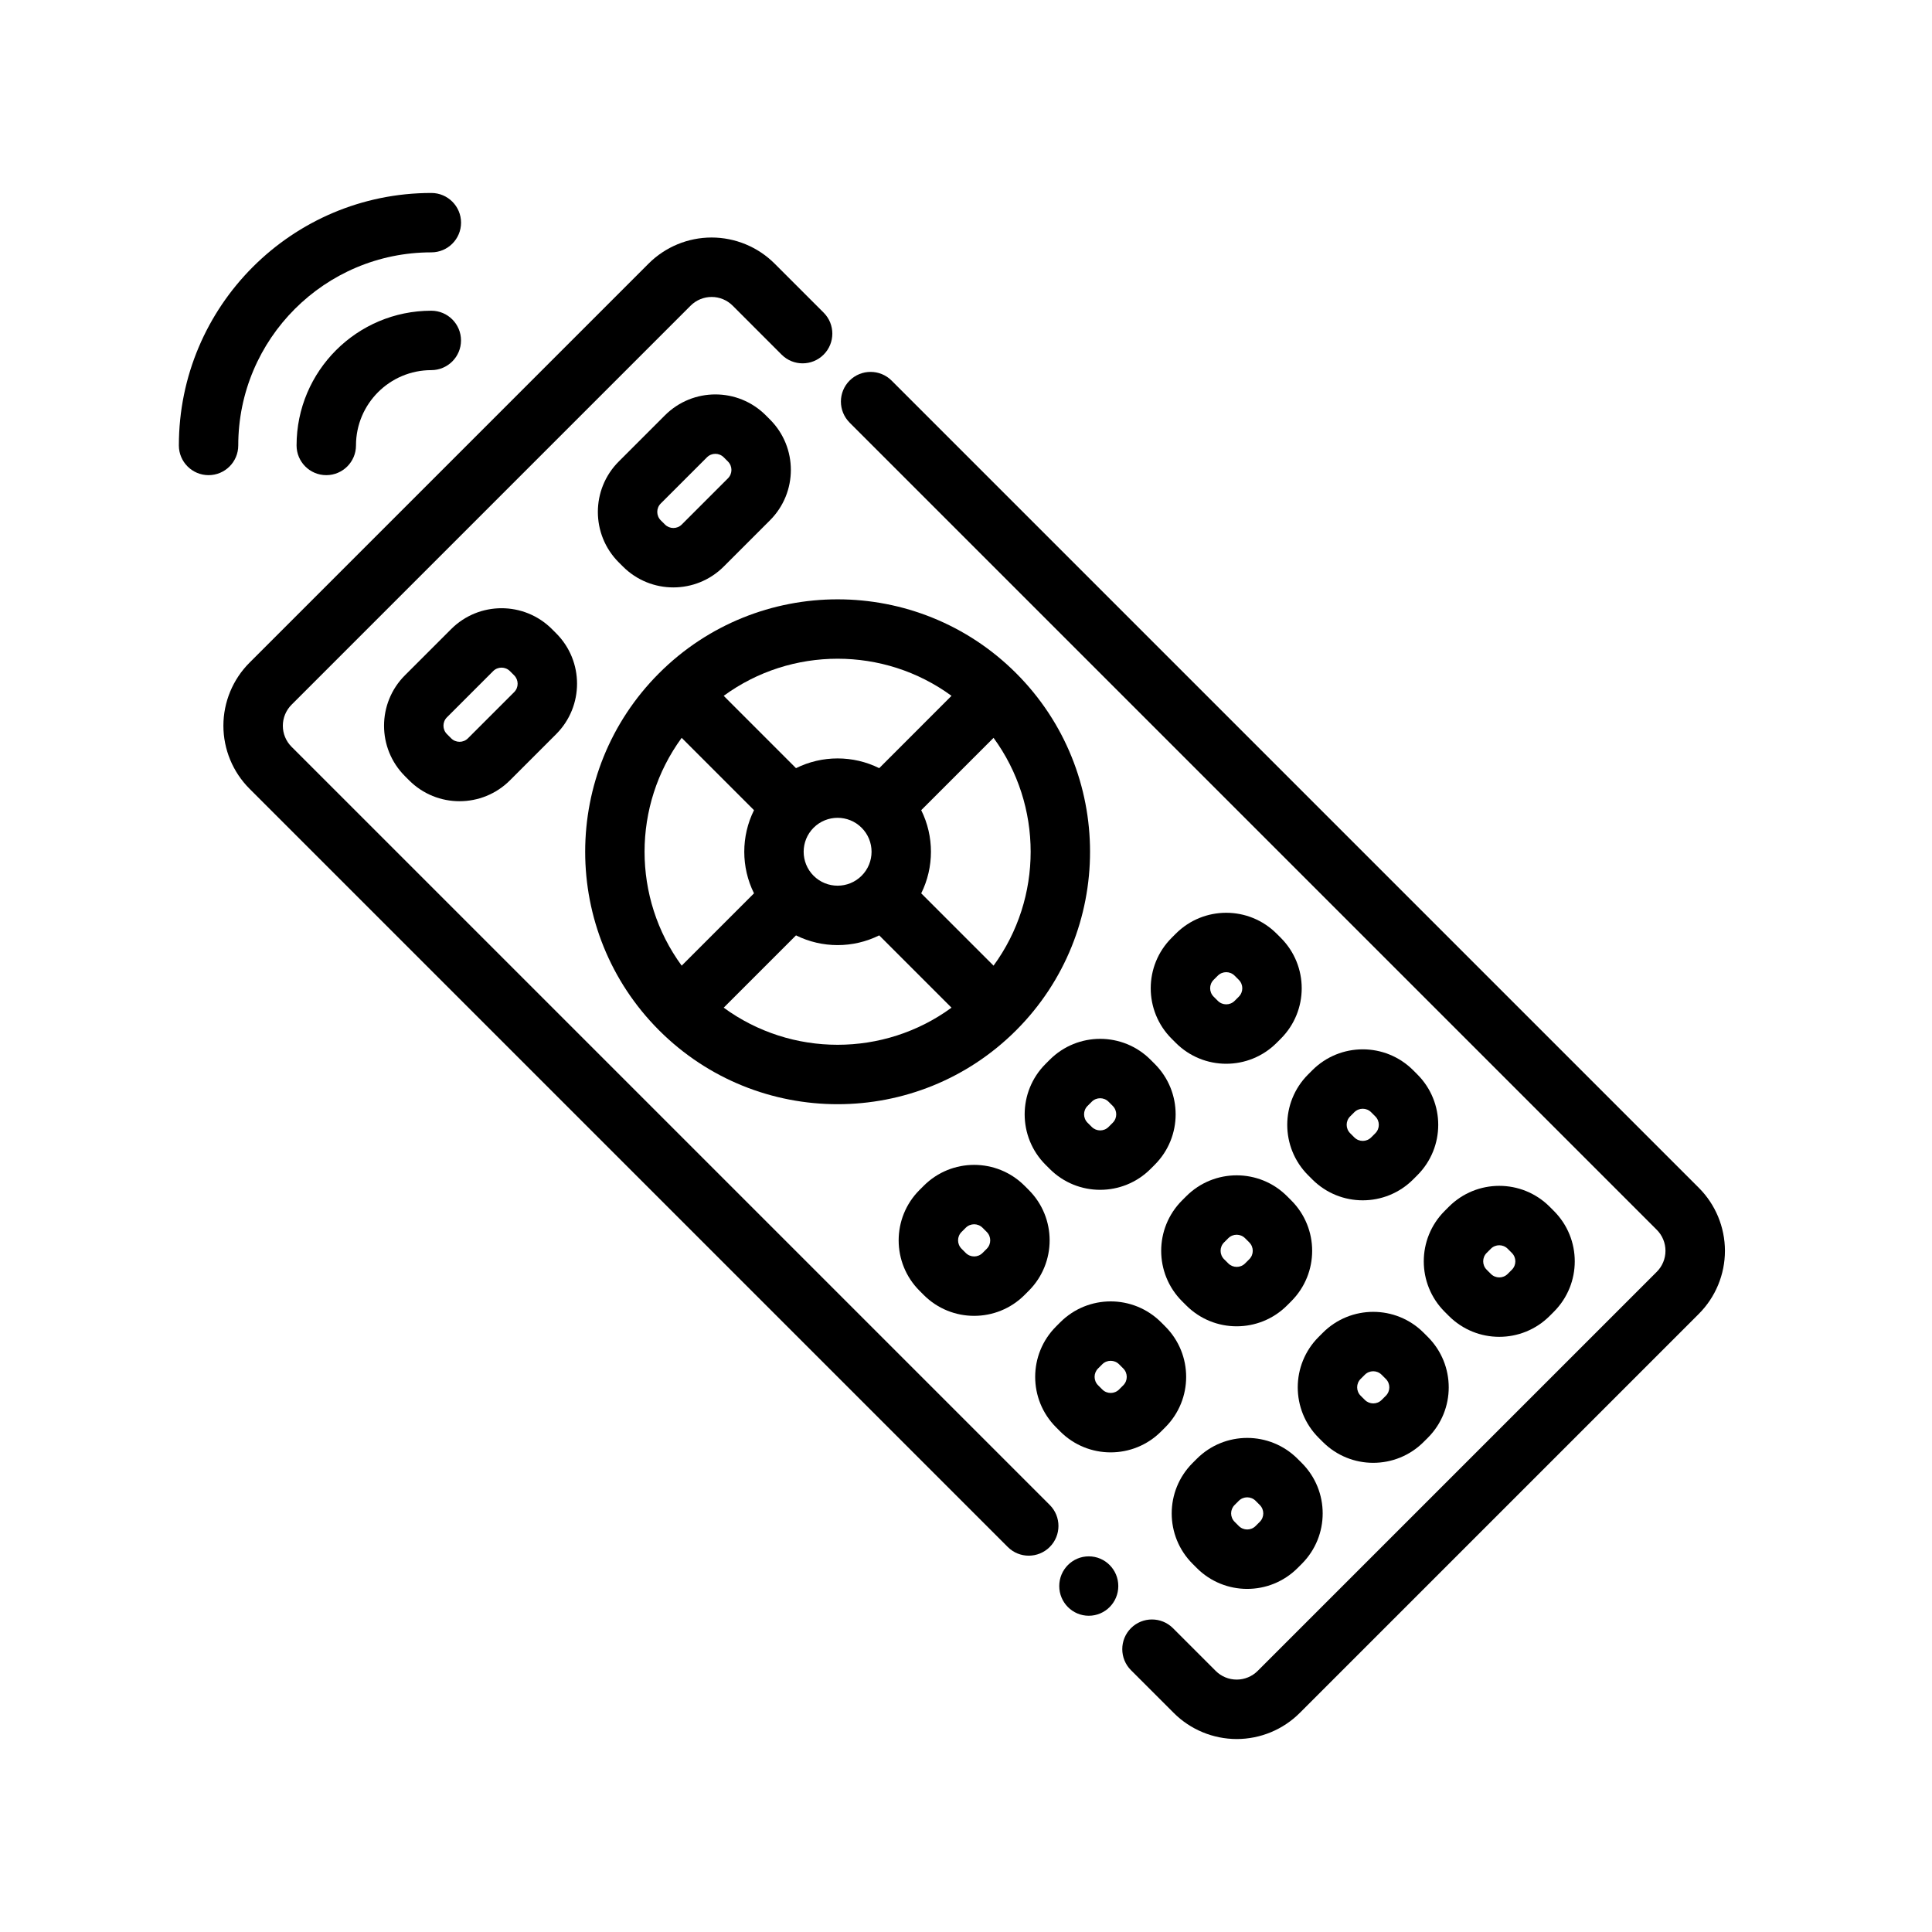
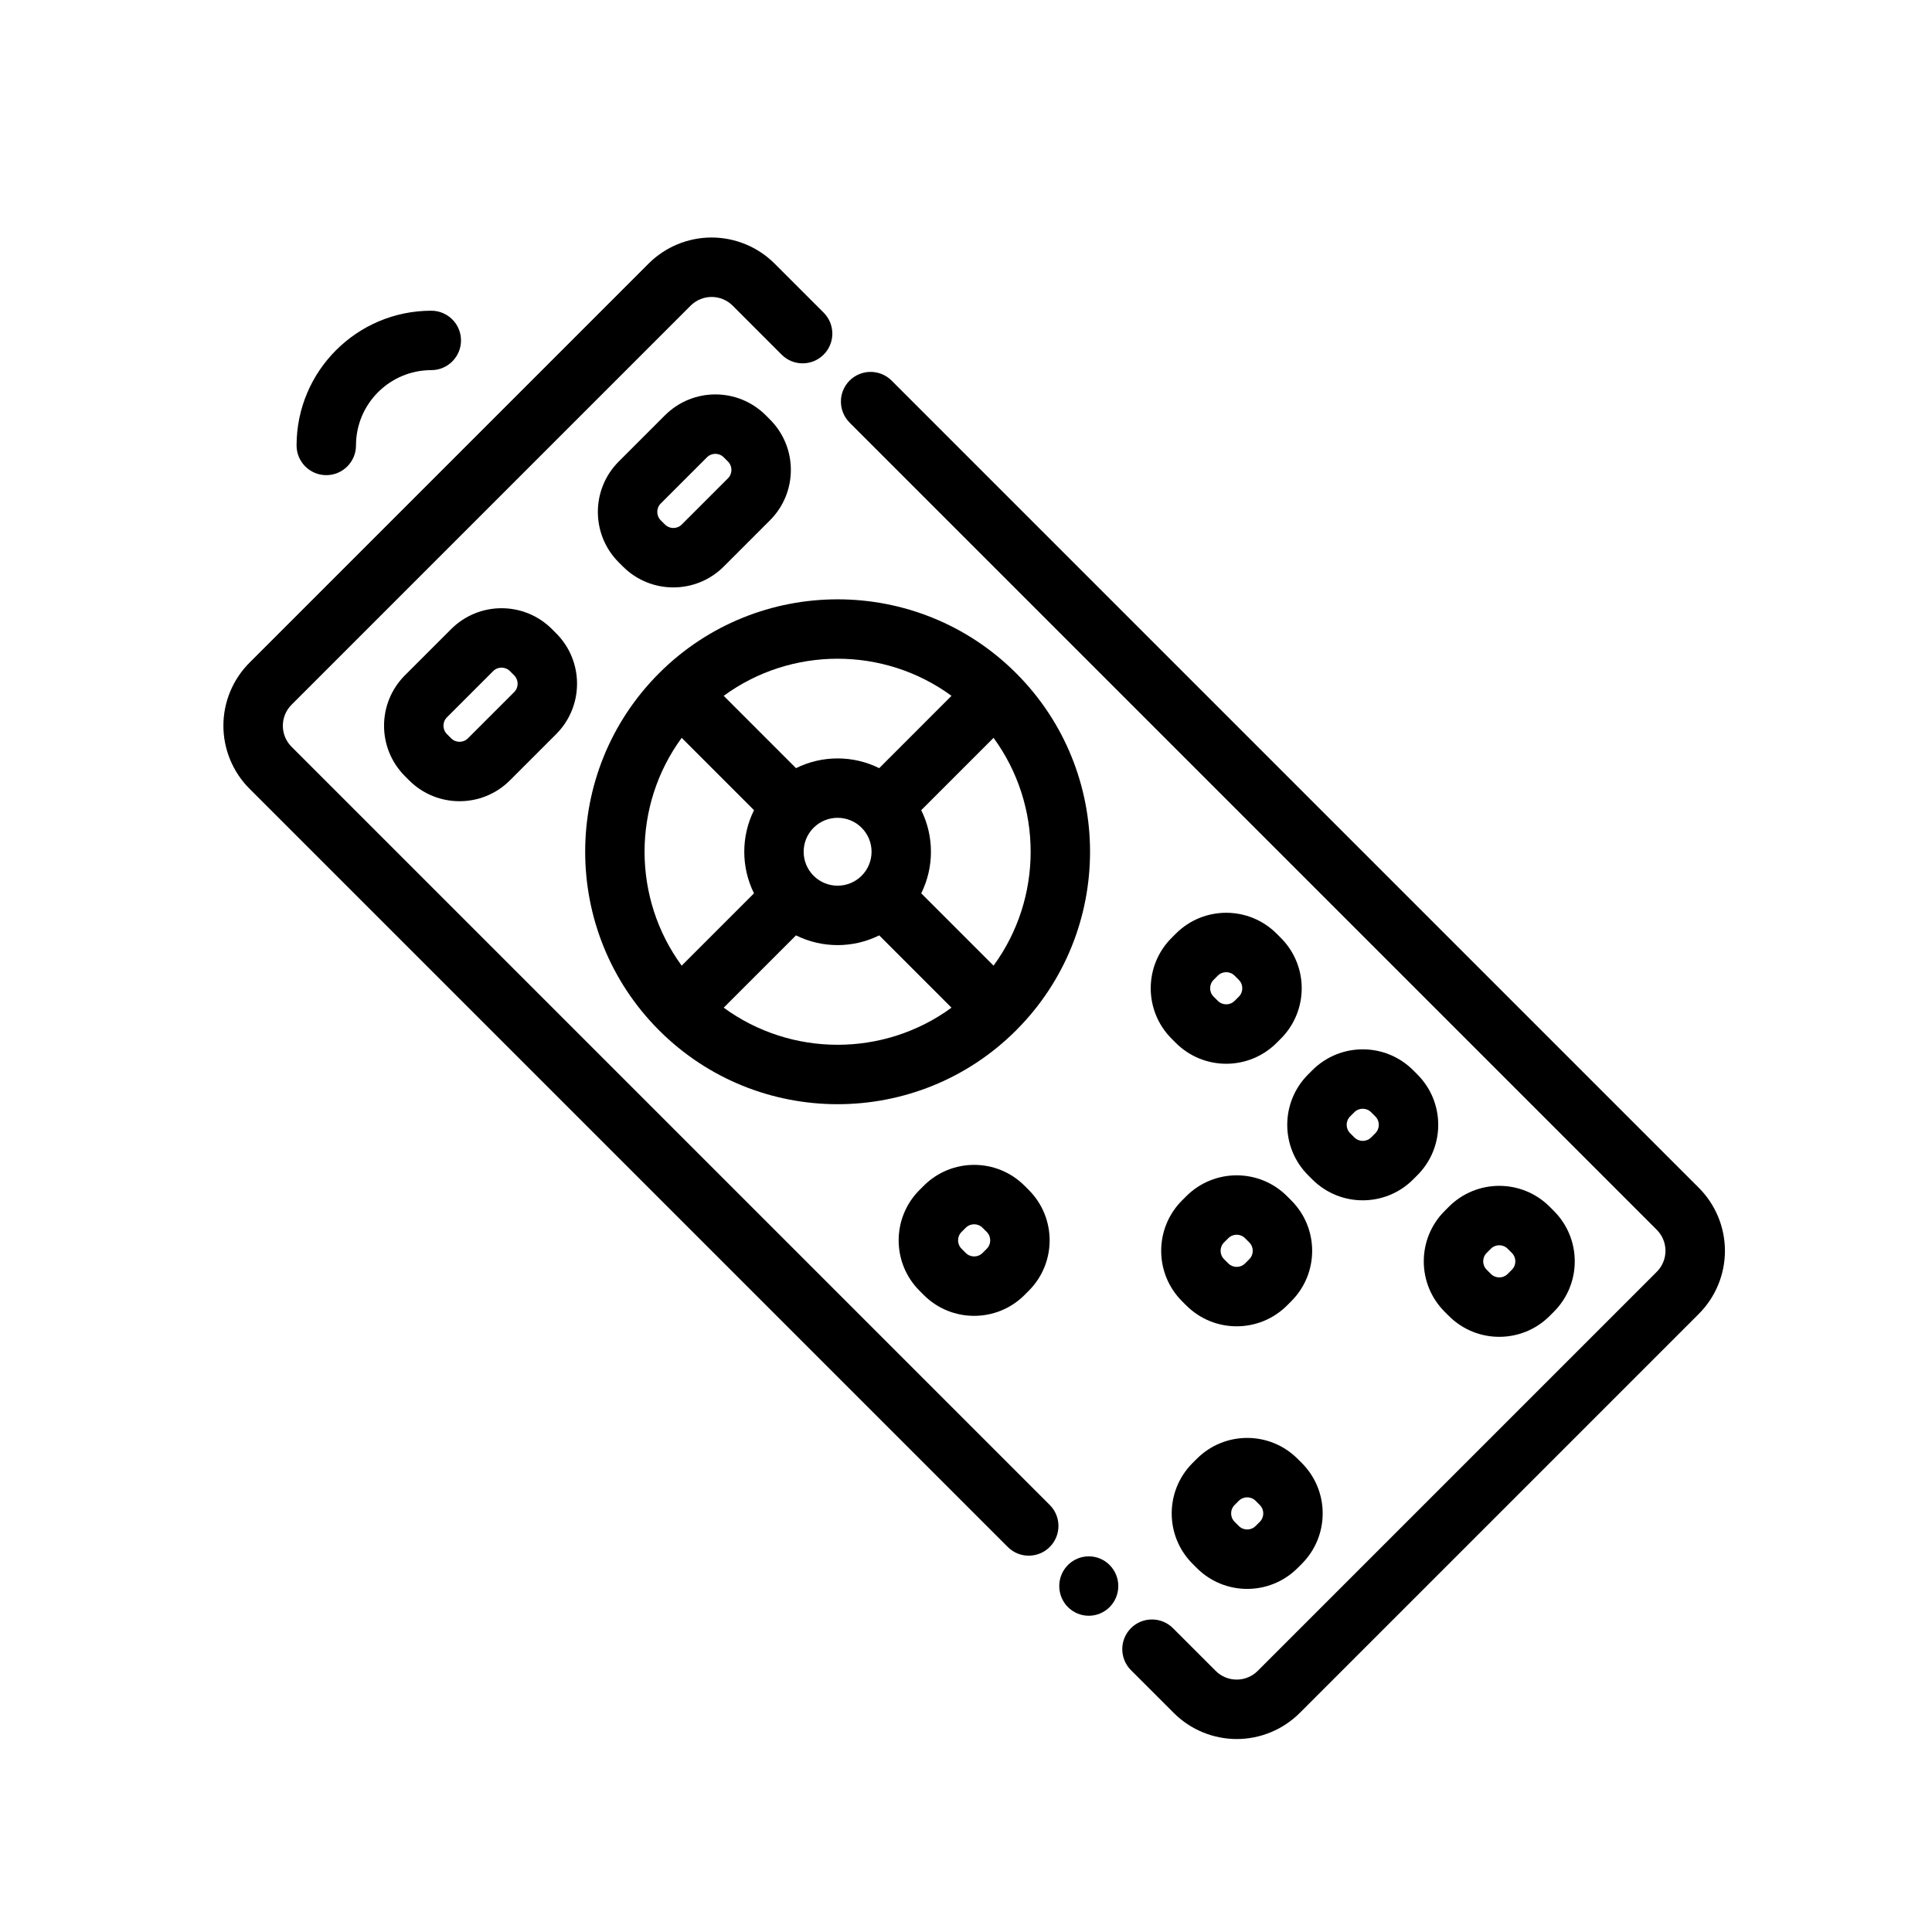
<svg xmlns="http://www.w3.org/2000/svg" fill="#000000" width="800px" height="800px" version="1.1" viewBox="144 144 512 512">
  <g fill-rule="evenodd">
    <path d="m422.2 542.84c-60.68-60.68-163.32-163.32-200.95-200.95-1.469-1.473-2.297-3.473-2.293-5.562 0-2.082 0.828-4.086 2.305-5.566l105.76-105.76c1.48-1.477 3.484-2.305 5.566-2.305 2.09-0.004 4.09 0.824 5.562 2.293 3.59 3.594 7.961 7.965 12.996 13 3.074 3.074 8.051 3.066 11.125-0.008 3.07-3.074 3.078-8.051 0.008-11.125-5.039-5.035-9.406-9.402-13-12.996-4.422-4.422-10.43-6.91-16.699-6.918-6.258 0.004-12.27 2.488-16.699 6.918-24.23 24.23-81.527 81.527-105.76 105.76-4.43 4.43-6.914 10.441-6.918 16.699 0.008 6.269 2.496 12.277 6.918 16.699 37.633 37.633 140.27 140.27 200.95 200.95 3.074 3.074 8.051 3.066 11.125-0.008 3.07-3.07 3.078-8.051 0.008-11.121z" />
    <path d="m369.15 256c62.898 62.895 177.85 177.85 213.92 213.92 1.473 1.473 2.301 3.473 2.297 5.562 0 2.082-0.828 4.086-2.305 5.562l-105.76 105.76c-1.477 1.477-3.481 2.305-5.562 2.305-2.09 0.004-4.09-0.824-5.562-2.297l-11.328-11.328c-3.07-3.07-8.062-3.078-11.137-0.004-3.07 3.074-3.066 8.062 0.008 11.137 4.328 4.328 8.133 8.137 11.328 11.328 4.422 4.422 10.43 6.91 16.699 6.918 6.258-0.004 12.27-2.488 16.699-6.918l105.76-105.76c4.43-4.43 6.914-10.441 6.918-16.699-0.008-6.269-2.496-12.277-6.918-16.699l-213.92-213.92c-3.074-3.074-8.062-3.078-11.137-0.008-3.074 3.074-3.066 8.066 0.004 11.137z" />
    <path d="m291.39 311.83-1.113-1.113c-7.379-7.379-19.34-7.375-26.715 0l-12.254 12.25c-7.375 7.379-7.379 19.34 0.004 26.719l1.109 1.113c7.379 7.379 19.34 7.375 26.719 0l12.25-12.25c7.375-7.379 7.379-19.34 0-26.719zm-12.25 10.023 1.113 1.113c1.23 1.23 1.234 3.223 0.008 4.449l-12.254 12.25c-1.227 1.23-3.219 1.227-4.449-0.004l-1.109-1.113c-1.234-1.23-1.238-3.223-0.008-4.449 0.004-0.008 12.25-12.25 12.25-12.25 1.227-1.23 3.219-1.227 4.449 0.004z" />
    <path d="m416.63 459.35-1.113-1.113c-7.379-7.379-19.336-7.379-26.715 0l-1.117 1.113c-7.375 7.379-7.379 19.34 0.004 26.719l1.109 1.113c7.379 7.379 19.34 7.375 26.719 0l1.113-1.113c7.379-7.383 7.379-19.34 0-26.719zm-12.242 10.02 1.109 1.109c1.23 1.234 1.234 3.227 0.004 4.457l-1.117 1.113c-1.227 1.23-3.219 1.227-4.449-0.004l-1.109-1.113c-1.234-1.23-1.238-3.223-0.008-4.449 0.004-0.008 1.113-1.113 1.113-1.113 1.23-1.234 3.223-1.23 4.457 0z" />
-     <path d="m452.81 495.53-1.113-1.113c-7.379-7.379-19.336-7.379-26.715 0l-1.113 1.113c-7.379 7.379-7.383 19.34 0 26.719l1.109 1.113c7.379 7.379 19.34 7.375 26.719 0l1.113-1.113c7.379-7.383 7.379-19.34 0-26.719zm-12.242 10.02 1.109 1.109c1.23 1.234 1.234 3.227 0.004 4.457l-1.117 1.113c-1.227 1.23-3.219 1.227-4.449-0.004l-1.109-1.113c-1.234-1.23-1.234-3.223-0.008-4.449 0.004-0.008 1.113-1.113 1.113-1.113 1.23-1.234 3.227-1.23 4.457 0z" />
    <path d="m488.99 531.71-1.113-1.109c-7.379-7.383-19.336-7.383-26.715-0.004l-1.113 1.113c-7.379 7.379-7.383 19.34 0 26.719l1.109 1.113c7.383 7.379 19.344 7.375 26.719 0l1.113-1.113c7.379-7.383 7.379-19.34 0-26.719zm-12.242 10.02 1.109 1.109c1.23 1.234 1.234 3.227 0.004 4.457l-1.113 1.113c-1.23 1.23-3.223 1.227-4.453-0.004l-1.109-1.113c-1.234-1.23-1.234-3.223-0.008-4.449 0.004-0.008 1.113-1.113 1.113-1.113 1.234-1.234 3.227-1.23 4.457 0z" />
-     <path d="m450.02 425.95-1.109-1.109c-7.379-7.383-19.336-7.383-26.719 0l-1.113 1.113c-7.375 7.375-7.379 19.336 0 26.719l1.113 1.109c7.379 7.379 19.34 7.375 26.715 0l1.113-1.113c7.383-7.383 7.383-19.336 0-26.719zm-12.242 10.02 1.113 1.113c1.23 1.23 1.234 3.223 0 4.457l-1.113 1.113c-1.227 1.227-3.219 1.223-4.449-0.008l-1.113-1.109c-1.23-1.234-1.234-3.227-0.008-4.453 0.008-0.004 1.113-1.113 1.113-1.113 1.234-1.234 3.227-1.23 4.457 0z" />
    <path d="m486.2 462.12-1.109-1.109c-7.379-7.383-19.336-7.383-26.719 0l-1.113 1.113c-7.375 7.375-7.379 19.336 0 26.719l1.113 1.109c7.379 7.379 19.34 7.375 26.715 0l1.113-1.113c7.383-7.383 7.383-19.336 0-26.719zm-12.242 10.02 1.113 1.113c1.23 1.23 1.234 3.223 0 4.457l-1.113 1.113c-1.227 1.227-3.219 1.223-4.449-0.008l-1.113-1.109c-1.23-1.234-1.234-3.227-0.008-4.453 0.008-0.004 1.117-1.113 1.117-1.113 1.23-1.234 3.223-1.23 4.453 0z" />
-     <path d="m522.39 498.3-1.109-1.109c-7.379-7.383-19.336-7.383-26.719 0l-1.113 1.113c-7.375 7.375-7.379 19.336 0 26.719l1.113 1.109c7.379 7.379 19.34 7.375 26.715 0l1.117-1.113c7.379-7.383 7.379-19.336-0.004-26.719zm-12.242 10.023 1.113 1.109c1.23 1.23 1.234 3.223 0 4.457l-1.113 1.113c-1.227 1.227-3.219 1.223-4.449-0.008l-1.113-1.109c-1.23-1.234-1.234-3.227-0.008-4.453 0.008-0.004 1.117-1.113 1.117-1.113 1.23-1.234 3.223-1.23 4.453 0.004z" />
    <path d="m483.43 392.54-1.109-1.109c-7.383-7.379-19.34-7.383-26.719 0l-1.113 1.113c-7.375 7.375-7.383 19.336 0 26.719l1.109 1.109c7.383 7.383 19.344 7.379 26.719 0l1.113-1.113c7.383-7.379 7.383-19.336 0-26.719zm-12.242 10.023 1.109 1.109c1.234 1.23 1.234 3.223 0.004 4.457l-1.113 1.113c-1.23 1.227-3.223 1.227-4.453-0.008l-1.109-1.109c-1.23-1.23-1.234-3.223-0.008-4.453 0.004-0.004 1.113-1.113 1.113-1.113 1.234-1.23 3.227-1.227 4.457 0.004z" />
    <path d="m519.61 428.73-1.109-1.109c-7.383-7.379-19.336-7.383-26.719 0l-1.113 1.113c-7.375 7.375-7.383 19.336 0 26.719l1.109 1.109c7.383 7.383 19.344 7.379 26.719 0l1.113-1.113c7.383-7.379 7.383-19.336 0-26.719zm-12.242 10.023 1.109 1.109c1.234 1.23 1.234 3.223 0.004 4.457l-1.113 1.113c-1.227 1.227-3.223 1.227-4.453-0.008l-1.109-1.109c-1.23-1.23-1.234-3.223-0.008-4.453l1.113-1.113c1.234-1.23 3.227-1.227 4.457 0.004z" />
    <path d="m555.79 464.91-1.109-1.113c-7.383-7.379-19.336-7.383-26.719 0l-1.113 1.113c-7.375 7.375-7.383 19.336 0 26.719l1.109 1.109c7.383 7.383 19.344 7.379 26.719 0l1.113-1.113c7.383-7.379 7.383-19.336 0-26.715zm-12.242 10.02 1.109 1.109c1.234 1.23 1.238 3.223 0.004 4.457l-1.113 1.113c-1.227 1.227-3.219 1.227-4.453-0.008l-1.109-1.109c-1.23-1.23-1.234-3.223-0.008-4.453 0.004-0.004 1.113-1.113 1.113-1.113 1.234-1.23 3.227-1.227 4.457 0.004z" />
    <path d="m348.05 255.17-1.109-1.109c-7.379-7.383-19.34-7.379-26.719 0l-12.25 12.25c-7.375 7.375-7.379 19.336 0 26.719l1.113 1.109c7.379 7.379 19.34 7.375 26.715 0l12.25-12.25c7.379-7.375 7.383-19.336 0-26.719zm-12.246 10.027 1.109 1.109c1.234 1.23 1.234 3.223 0.008 4.453l-12.25 12.25c-1.227 1.227-3.219 1.223-4.449-0.008l-1.113-1.109c-1.23-1.234-1.234-3.227-0.008-4.453 0.008-0.004 12.254-12.25 12.254-12.25 1.227-1.227 3.219-1.227 4.449 0.008z" />
-     <path d="m207.14 262.05c0-28.238 22.934-51.172 51.172-51.172 4.344 0 7.871-3.523 7.871-7.867s-3.527-7.871-7.871-7.871c-36.934 0-66.91 29.977-66.91 66.91 0 4.344 3.527 7.871 7.871 7.871s7.867-3.527 7.867-7.871z" />
    <path d="m238.34 262.05c0-11.02 8.941-19.961 19.957-19.961 4.348 0 7.875-3.527 7.875-7.871 0-4.348-3.527-7.875-7.875-7.875-19.703 0-35.703 16-35.703 35.707 0 4.344 3.527 7.871 7.871 7.871 4.348 0 7.875-3.527 7.875-7.871z" />
    <path d="m318.66 322.41c-26.109 26.113-26.109 68.512 0 94.633 26.113 26.109 68.52 26.109 94.629 0 26.113-26.121 26.113-68.52 0-94.633-26.109-26.109-68.516-26.109-94.629 0zm36.289 69.473-19.16 19.16c17.91 13.113 42.465 13.113 60.371 0l-19.16-19.16c-6.926 3.441-15.121 3.441-22.051 0zm-11.129-33.18-19.168-19.168c-13.117 17.914-13.117 42.461 0 60.375l19.168-19.168c-3.441-6.918-3.441-15.121 0-22.039zm63.48-19.168-19.168 19.168c3.438 6.918 3.438 15.121 0 22.039l19.168 19.168c13.113-17.914 13.113-42.461 0-60.375zm-47.691 23.828c3.512-3.512 9.219-3.512 12.73 0 3.512 3.508 3.512 9.211 0 12.719-3.512 3.512-9.219 3.512-12.73 0-3.508-3.508-3.508-9.211 0-12.719zm36.551-34.961c-17.906-13.113-42.461-13.113-60.371 0l19.16 19.168c6.922-3.441 15.125-3.441 22.051 0z" />
    <path d="m440.36 564.32c0 4.348-3.504 7.871-7.824 7.871-4.32 0-7.824-3.523-7.824-7.871 0-4.348 3.504-7.871 7.824-7.871 4.32 0 7.824 3.523 7.824 7.871" />
  </g>
</svg>